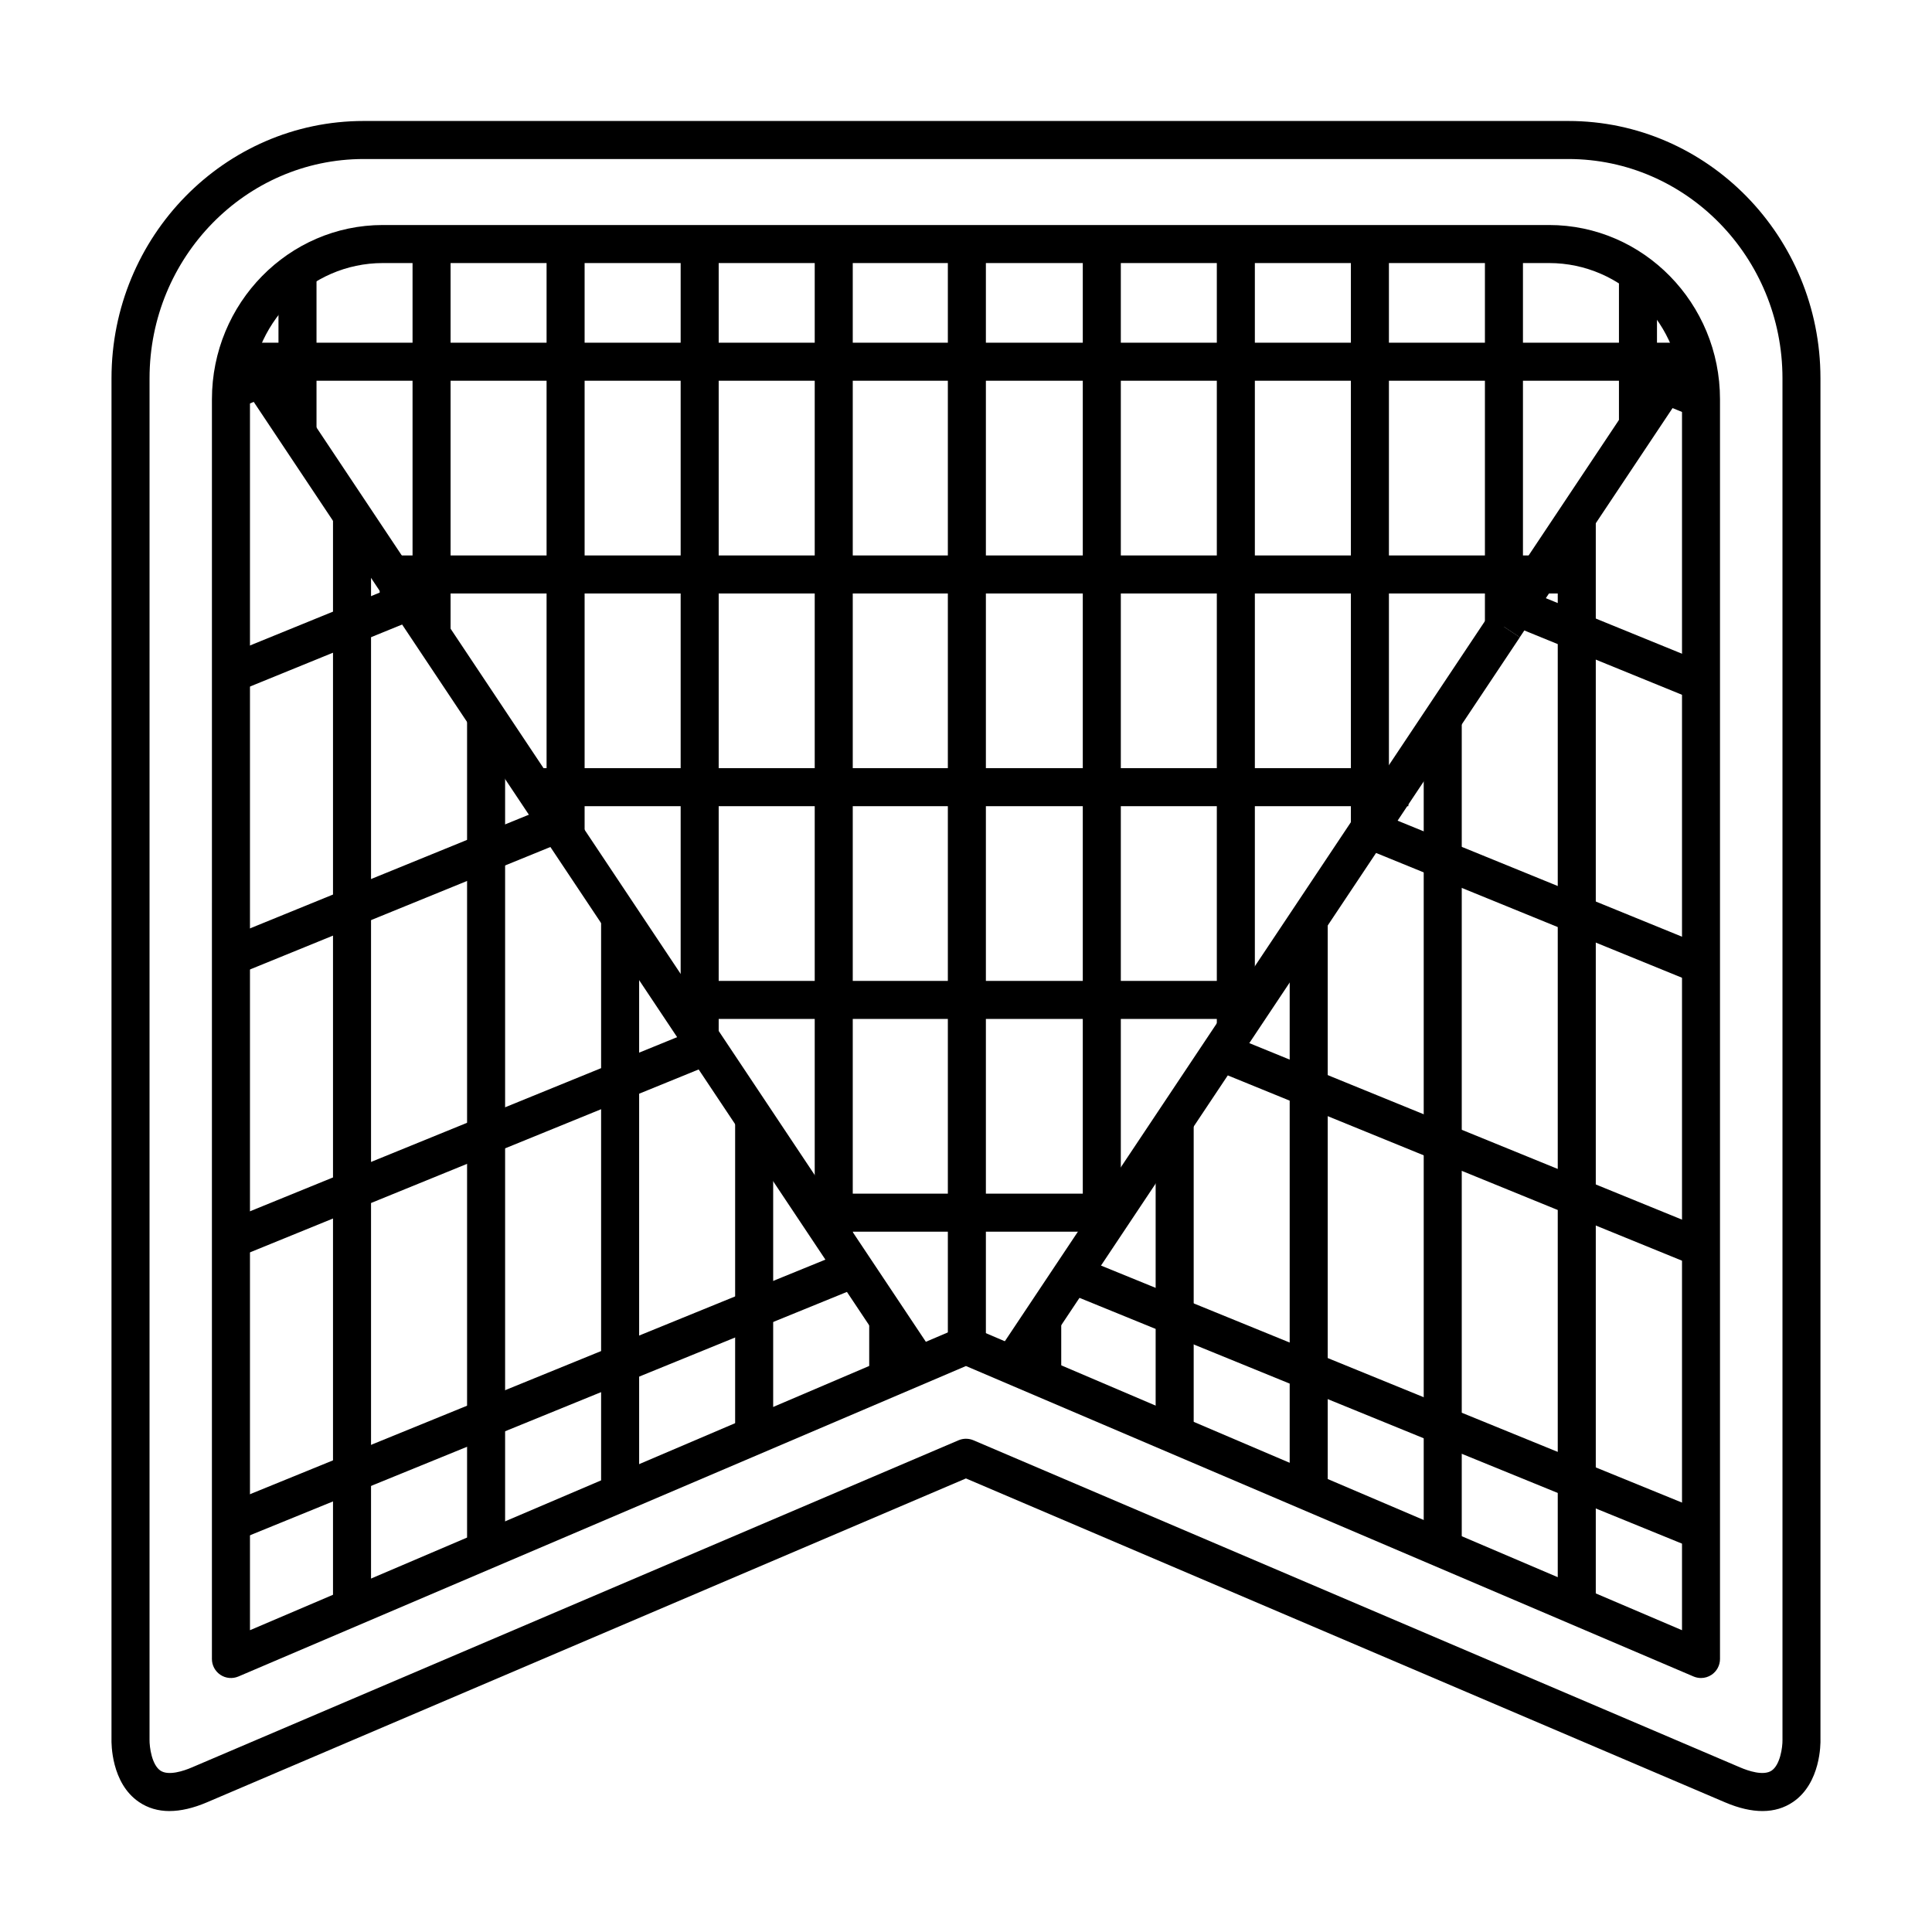
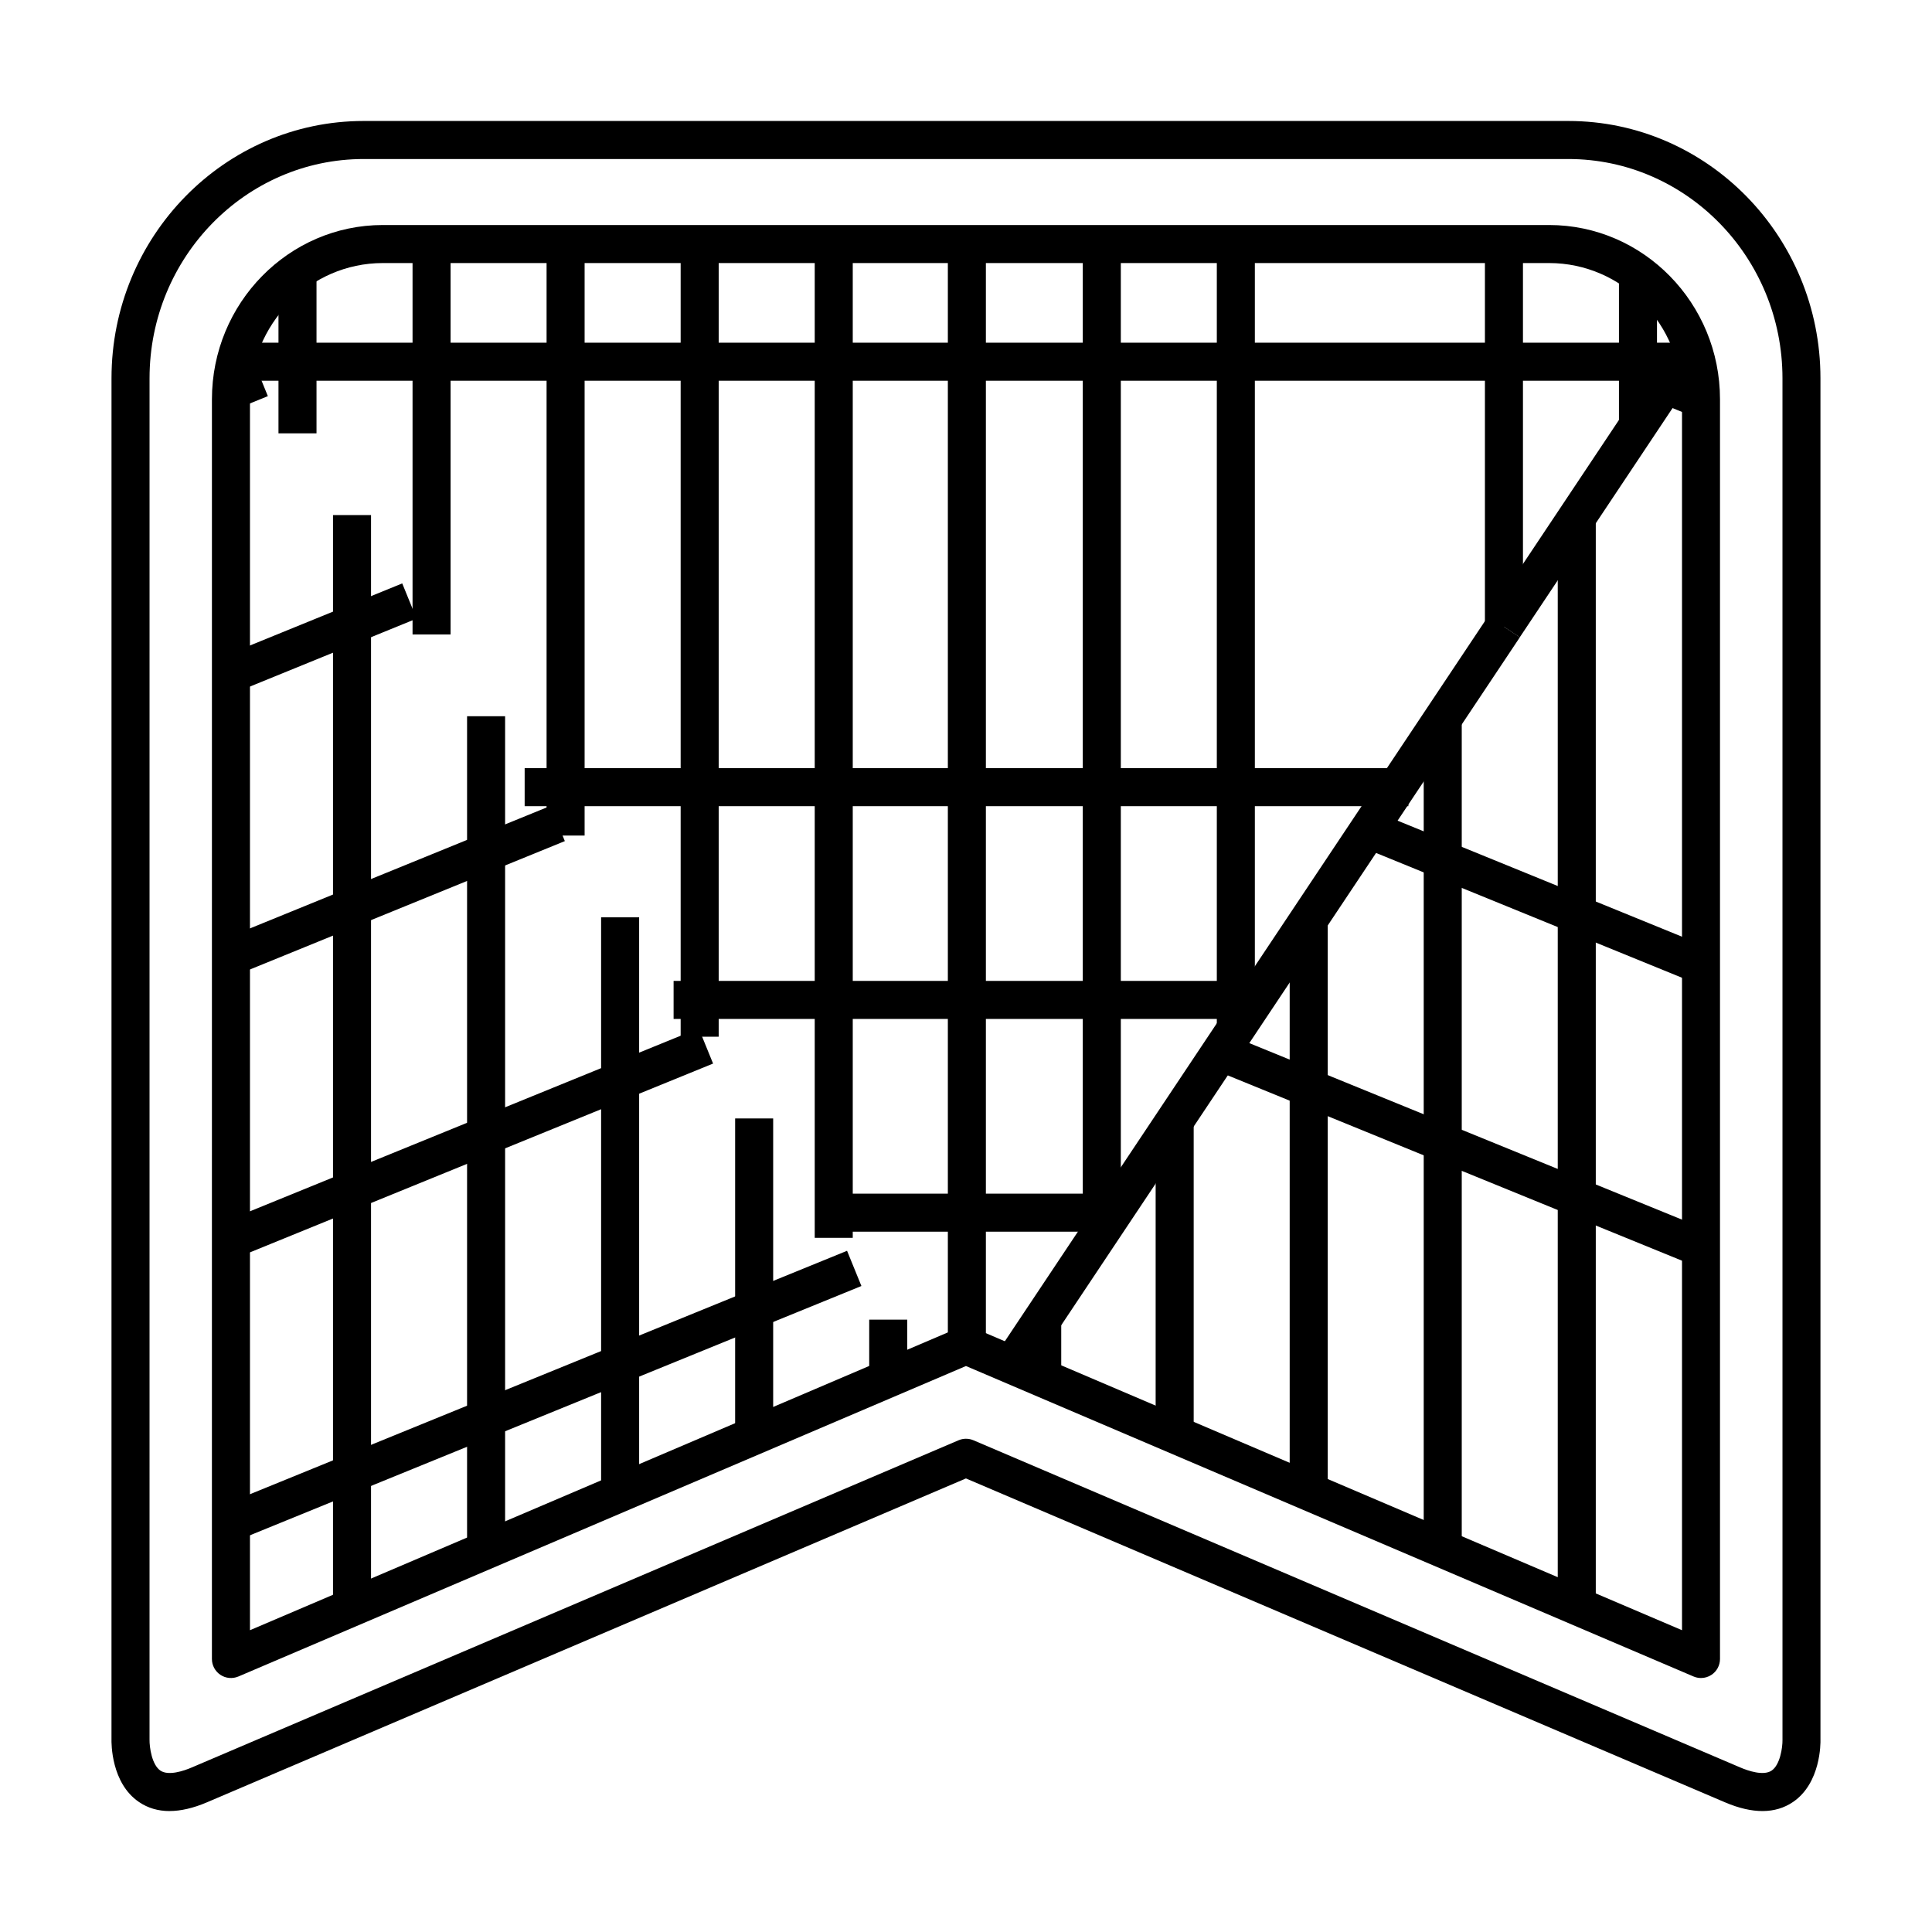
<svg xmlns="http://www.w3.org/2000/svg" fill="#000000" width="800px" height="800px" version="1.1" viewBox="144 144 512 512">
  <g>
    <path d="m203.18 242.91 8-3.262 3.805 9.332-8 3.262z" />
    <path d="m583.35 250.56 3.809-9.328 9.465 3.863-3.809 9.328z" />
    <path d="m210.45 234.82h379.08v10.078h-379.08z" />
-     <path d="m244.63 291.2h312.33v10.078h-312.33z" />
    <path d="m283.04 347.57h234.19v10.078h-234.19z" />
    <path d="m322.51 403.95h155.83v10.078h-155.83z" />
    <path d="m362.54 460.33h76.523v10.078h-76.523z" />
    <path d="m217.8 215.84h10.078v43h-10.078z" />
    <path d="m253.33 208.68h10.078v103.46h-10.078z" />
    <path d="m288.85 208.68h10.078v156.75h-10.078z" />
    <path d="m324.38 208.68h10.078v210.06h-10.078z" />
    <path d="m359.91 208.68h10.078v263.36h-10.078z" />
    <path d="m395.19 208.68h10.078v291.86h-10.078z" />
    <path d="m430.95 208.68h10.078v261.33h-10.078z" />
    <path d="m466.47 208.68h10.078v208.03h-10.078z" />
-     <path d="m502 208.68h10.078v154.73h-10.078z" />
    <path d="m537.52 208.68h10.078v101.43h-10.078z" />
    <path d="m573.04 216.52h10.078v40.293h-10.078z" />
-     <path d="m203.38 238.71 8.383-5.59 179.96 270.01-8.383 5.59z" />
    <path d="m203.3 317.89 47.297-19.281 3.805 9.332-47.297 19.281z" />
    <path d="m203.29 392.87 86.594-35.301 3.805 9.332-86.594 35.301z" />
    <path d="m203.29 467.84 125.88-51.316 3.805 9.332-125.88 51.316z" />
    <path d="m203.28 542.82 165.2-67.348 3.805 9.332-165.2 67.348z" />
    <path d="m374.35 493.72h10.078v15.613h-10.078z" />
    <path d="m338.82 440.4h10.078v84.082h-10.078z" />
    <path d="m303.3 387.1h10.078v152.55h-10.078z" />
    <path d="m267.78 333.81h10.078v220.98h-10.078z" />
    <path d="m232.25 280.5h10.078v289.46h-10.078z" />
    <path d="m415.16 493.7h10.078v15.457h-10.078z" />
    <path d="m538.37 307.3 49.715-74.578 8.383 5.59-49.715 74.578z" />
    <path d="m407.98 502.92 130.41-195.62 8.383 5.59-130.41 195.62z" />
-     <path d="m544.16 309.53 3.805-9.328 48.734 19.879-3.805 9.328z" />
    <path d="m504.89 368.5 3.805-9.328 88.016 35.902-3.805 9.328z" />
    <path d="m465.62 427.46 3.805-9.328 127.28 51.922-3.805 9.328z" />
-     <path d="m426.31 486.41 3.805-9.328 166.56 67.945-3.805 9.328z" />
    <path d="m450.26 441.04h10.078v83.094h-10.078z" />
    <path d="m485.78 387.74h10.078v151.55h-10.078z" />
    <path d="m521.3 334.44h10.078v220.01h-10.078z" />
    <path d="m556.82 281.14h10.078v288.46h-10.078z" />
    <path d="m188.93 623.95c-3.039 0-5.742-0.797-8.098-2.398-7.375-5.008-7.316-15.531-7.285-16.715l0.004-360.6c0-37.594 29.977-68.176 66.824-68.176h319.24c36.844 0 66.824 30.582 66.824 68.176l0.004 360.73c0.031 1.055 0.09 11.578-7.285 16.586-4.648 3.16-10.695 3.195-17.973 0.098l-201.2-85.848-201.18 85.848c-3.594 1.527-6.894 2.293-9.879 2.293zm211.07-98.664c0.676 0 1.344 0.133 1.98 0.402l203.17 86.691c2.203 0.945 6.195 2.281 8.34 0.852 2.258-1.516 2.922-6.152 2.887-8.152l-0.004-360.84c0-32.039-25.457-58.098-56.75-58.098h-319.24c-31.293 0-56.75 26.062-56.75 58.098l-0.004 360.73c-0.035 2.109 0.629 6.746 2.887 8.262 2.137 1.43 6.152 0.098 8.344-0.852l203.16-86.691c0.637-0.27 1.309-0.406 1.98-0.406zm226.45-281.05h0.051z" />
    <path d="m594.79 588.69c-0.672 0-1.344-0.133-1.98-0.402l-192.82-82.277-192.81 82.277c-1.566 0.66-3.352 0.504-4.758-0.434-1.41-0.934-2.262-2.508-2.262-4.203l0.004-333.84c0-25.461 20.32-46.18 45.297-46.18h309.06c24.98 0 45.297 20.715 45.297 46.18v333.84c0 1.691-0.852 3.269-2.262 4.203-0.832 0.551-1.797 0.836-2.769 0.836zm-194.8-93.195c0.676 0 1.344 0.133 1.98 0.402l187.78 80.125v-326.21c0-19.906-15.805-36.102-35.223-36.102h-309.06c-19.422 0-35.223 16.199-35.223 36.102v326.21l187.77-80.125c0.633-0.273 1.305-0.402 1.977-0.402z" />
  </g>
</svg>